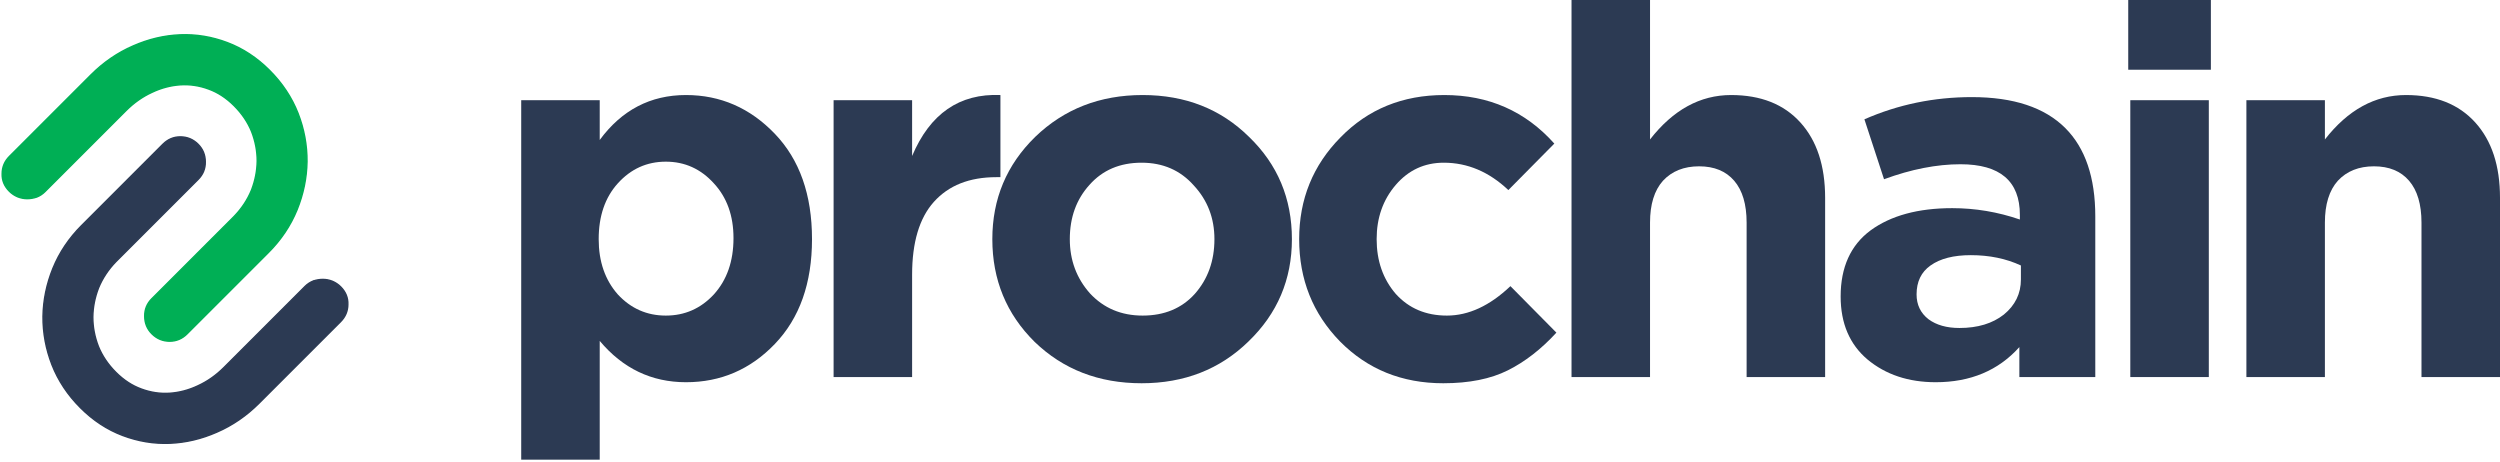
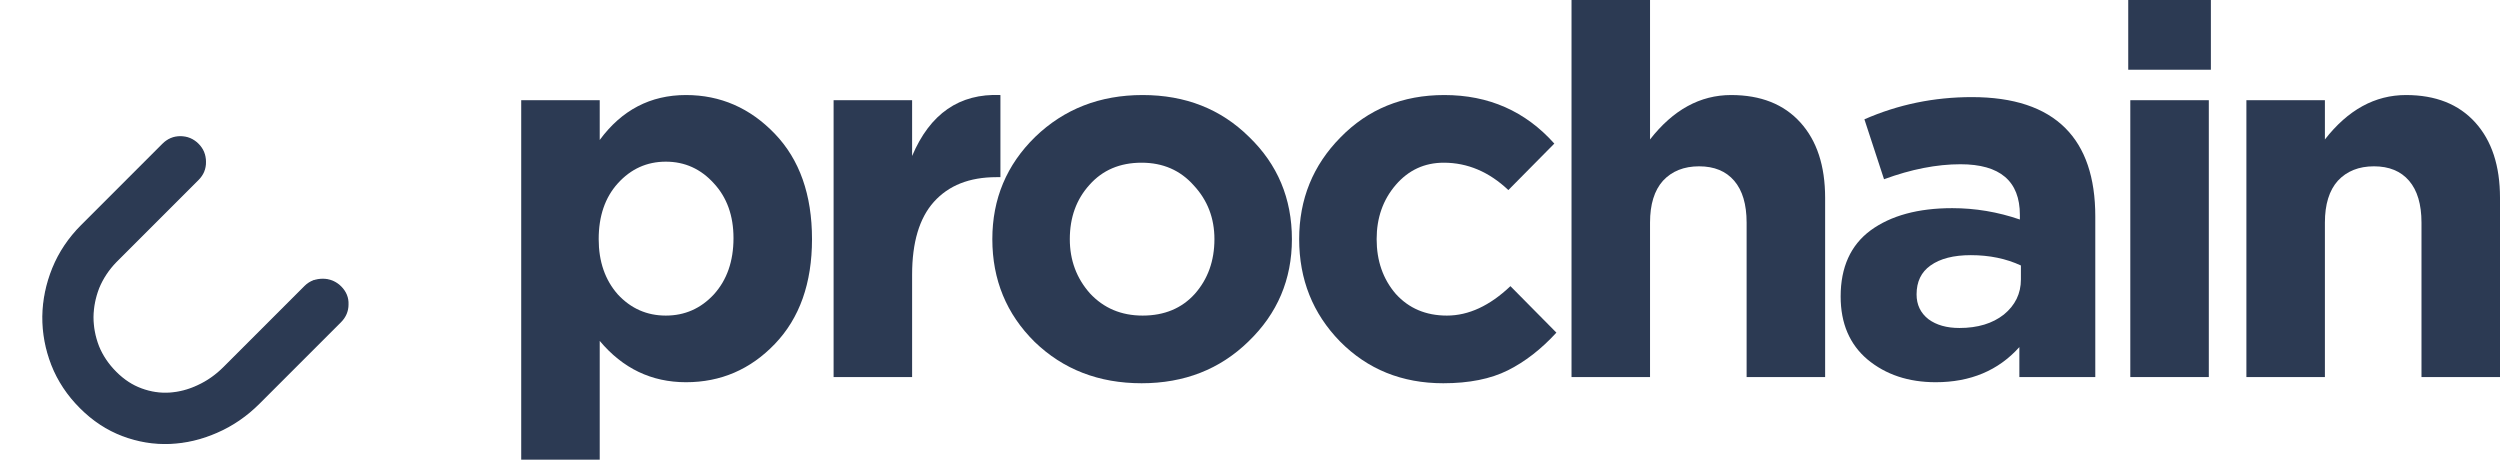
<svg xmlns="http://www.w3.org/2000/svg" width="861" height="159" viewBox="0 0 861 159" fill="none">
-   <path d="M179.505 158.319V34.51H206.544V48.207C214.133 37.89 224.036 32.731 236.251 32.731C248.11 32.731 258.308 37.178 266.847 46.072C275.385 54.967 279.655 67.063 279.655 82.361C279.655 97.541 275.385 109.578 266.847 118.472C258.427 127.248 248.228 131.636 236.251 131.636C224.391 131.636 214.489 126.892 206.544 117.405V158.319H179.505ZM212.77 101.395C217.276 106.257 222.79 108.688 229.313 108.688C235.835 108.688 241.35 106.257 245.856 101.395C250.363 96.414 252.616 89.951 252.616 82.005C252.616 74.297 250.363 68.012 245.856 63.15C241.35 58.169 235.835 55.678 229.313 55.678C222.79 55.678 217.276 58.169 212.77 63.15C208.382 68.012 206.188 74.416 206.188 82.361C206.188 90.07 208.382 96.414 212.77 101.395Z" fill="#2C3A53" />
+   <path d="M179.505 158.319V34.51H206.544V48.207C214.133 37.89 224.036 32.731 236.251 32.731C248.11 32.731 258.308 37.178 266.847 46.072C275.385 54.967 279.655 67.063 279.655 82.361C279.655 97.541 275.385 109.578 266.847 118.472C258.427 127.248 248.228 131.636 236.251 131.636C224.391 131.636 214.489 126.892 206.544 117.405V158.319H179.505ZM212.77 101.395C217.276 106.257 222.79 108.688 229.313 108.688C235.835 108.688 241.35 106.257 245.856 101.395C250.363 96.414 252.616 89.951 252.616 82.005C252.616 74.297 250.363 68.012 245.856 63.15C241.35 58.169 235.835 55.678 229.313 55.678C222.79 55.678 217.276 58.169 212.77 63.15C208.382 68.012 206.188 74.416 206.188 82.361C206.188 90.07 208.382 96.414 212.77 101.395" fill="#2C3A53" />
  <path d="M287.091 129.857V34.51H314.13V53.722C320.297 39.135 330.436 32.138 344.548 32.731V61.015H343.125C333.875 61.015 326.7 63.861 321.601 69.553C316.62 75.127 314.13 83.488 314.13 94.635V129.857H287.091Z" fill="#2C3A53" />
  <path d="M429.991 117.583C420.148 127.189 407.873 131.991 393.168 131.991C378.463 131.991 366.189 127.248 356.346 117.761C346.621 108.155 341.759 96.355 341.759 82.361C341.759 68.486 346.681 56.746 356.524 47.14C366.485 37.534 378.819 32.731 393.524 32.731C408.229 32.731 420.444 37.534 430.169 47.14C440.012 56.627 444.933 68.368 444.933 82.361C444.933 96.236 439.952 107.977 429.991 117.583ZM393.524 108.688C400.995 108.688 406.984 106.198 411.49 101.217C415.997 96.118 418.25 89.832 418.25 82.361C418.25 75.127 415.878 68.96 411.135 63.861C406.51 58.643 400.521 56.034 393.168 56.034C385.697 56.034 379.708 58.584 375.202 63.683C370.695 68.664 368.442 74.89 368.442 82.361C368.442 89.595 370.755 95.821 375.38 101.039C380.123 106.139 386.171 108.688 393.524 108.688Z" fill="#2C3A53" />
  <path d="M497.065 131.991C482.834 131.991 470.975 127.189 461.488 117.583C452.119 107.977 447.435 96.236 447.435 82.361C447.435 68.605 452.178 56.923 461.665 47.318C471.153 37.593 483.071 32.731 497.421 32.731C512.719 32.731 525.349 38.305 535.31 49.452L519.478 65.462C512.837 59.177 505.425 56.034 497.243 56.034C490.602 56.034 485.087 58.584 480.699 63.683C476.311 68.783 474.117 75.009 474.117 82.361C474.117 89.832 476.311 96.118 480.699 101.217C485.206 106.198 491.076 108.688 498.31 108.688C505.781 108.688 513.074 105.309 520.19 98.549L536.022 114.559C530.804 120.251 525.23 124.58 519.3 127.544C513.371 130.509 505.959 131.991 497.065 131.991Z" fill="#2C3A53" />
  <path d="M541.232 129.857V0H568.271V48.029C576.216 37.83 585.526 32.731 596.199 32.731C606.398 32.731 614.343 35.874 620.035 42.159C625.728 48.444 628.574 57.101 628.574 68.13V129.857H601.535V76.669C601.535 70.384 600.112 65.581 597.266 62.26C594.42 58.94 590.388 57.279 585.17 57.279C579.952 57.279 575.801 58.94 572.718 62.26C569.753 65.581 568.271 70.384 568.271 76.669V129.857H541.232Z" fill="#2C3A53" />
  <path d="M666.65 131.636C657.281 131.636 649.454 129.027 643.169 123.809C637.002 118.591 633.919 111.357 633.919 102.107C633.919 92.026 637.358 84.437 644.236 79.337C651.233 74.238 660.602 71.688 672.342 71.688C680.288 71.688 688.056 72.993 695.645 75.602V74.001C695.645 62.379 688.826 56.568 675.188 56.568C667.006 56.568 658.23 58.287 648.861 61.727L642.102 41.092C653.724 35.992 666.057 33.443 679.102 33.443C693.451 33.443 704.184 37 711.299 44.116C718.178 50.994 721.617 61.133 721.617 74.534V129.857H695.467V119.539C688.233 127.604 678.628 131.636 666.65 131.636ZM674.833 112.958C681.118 112.958 686.217 111.416 690.131 108.333C694.044 105.131 696.001 101.099 696.001 96.236V91.433C690.902 89.062 685.15 87.876 678.746 87.876C672.817 87.876 668.192 89.062 664.871 91.433C661.669 93.687 660.068 97.007 660.068 101.395C660.068 104.953 661.432 107.799 664.159 109.934C666.887 111.95 670.445 112.958 674.833 112.958Z" fill="#2C3A53" />
  <path d="M732.965 24.015V0H761.427V24.015H732.965ZM733.677 129.857V34.51H760.715V129.857H733.677Z" fill="#2C3A53" />
  <path d="M773.658 129.857V34.51H800.697V48.029C808.642 37.83 817.952 32.731 828.625 32.731C838.824 32.731 846.769 35.874 852.462 42.159C858.154 48.444 861 57.101 861 68.13V129.857H833.961V76.669C833.961 70.384 832.538 65.581 829.692 62.26C826.846 58.94 822.814 57.279 817.596 57.279C812.378 57.279 808.227 58.94 805.144 62.26C802.179 65.581 800.697 70.384 800.697 76.669V129.857H773.658Z" fill="#2C3A53" />
  <path d="M48.686 133.994L48.684 133.993C45.517 132.849 42.586 130.934 39.893 128.24C37.199 125.546 35.192 122.569 33.87 119.308C32.59 115.997 31.951 112.622 31.951 109.182C31.995 105.786 32.656 102.432 33.937 99.12C35.304 95.813 37.289 92.812 39.894 90.119C39.895 90.118 39.895 90.118 39.896 90.117L68.213 61.8C69.907 60.106 70.737 58.082 70.691 55.742C70.691 53.363 69.864 51.341 68.213 49.69C66.519 47.996 64.474 47.145 62.092 47.145C59.796 47.145 57.796 47.998 56.104 49.69L28.117 77.677C23.775 82.019 20.483 86.922 18.244 92.387L18.244 92.388C16.05 97.803 14.908 103.333 14.819 108.976H14.819L14.819 108.978C14.774 114.666 15.804 120.219 17.908 125.635L17.909 125.636C20.059 131.103 23.33 136.03 27.716 140.416C32.059 144.759 36.898 147.941 42.232 149.958C47.562 151.974 52.983 152.87 58.495 152.646C64.005 152.422 69.401 151.145 74.683 148.818C80.056 146.489 84.913 143.154 89.254 138.813L117.241 110.827C118.931 109.136 119.784 107.138 119.785 104.844C119.876 102.544 119.043 100.52 117.307 98.784C116.482 97.959 115.52 97.317 114.421 96.86L114.421 96.86L114.416 96.858C113.364 96.446 112.287 96.239 111.186 96.239C110.089 96.239 108.993 96.422 107.901 96.787L107.901 96.786L107.889 96.791C106.831 97.205 105.89 97.825 105.064 98.65L77.144 126.57C74.448 129.267 71.466 131.365 68.2 132.865L68.197 132.867C65.018 134.368 61.775 135.228 58.468 135.448C55.165 135.668 51.905 135.184 48.686 133.994Z" fill="#2C3A53" stroke="#2C3A53" stroke-width="0.5" />
-   <path d="M71.856 30.654L71.857 30.654C75.025 31.798 77.956 33.714 80.649 36.407C83.343 39.101 85.35 42.079 86.672 45.34C87.952 48.651 88.591 52.025 88.591 55.466C88.547 58.862 87.885 62.215 86.605 65.527C85.238 68.835 83.253 71.835 80.648 74.529C80.647 74.529 80.647 74.53 80.646 74.53L52.328 102.848C50.635 104.542 49.805 106.565 49.85 108.905C49.851 111.284 50.678 113.307 52.328 114.957C54.023 116.651 56.068 117.502 58.45 117.502C60.746 117.502 62.746 116.649 64.438 114.957L92.424 86.97C96.766 82.629 100.058 77.725 102.298 72.26L102.298 72.26C104.491 66.844 105.633 61.314 105.723 55.672L105.723 55.669C105.768 49.982 104.738 44.429 102.634 39.012L102.633 39.011C100.482 33.545 97.212 28.618 92.825 24.231C88.483 19.889 83.644 16.706 78.309 14.689C72.98 12.674 67.558 11.777 62.047 12.001C56.537 12.225 51.141 13.502 45.859 15.829C40.486 18.158 35.629 21.494 31.288 25.834L3.301 53.821C1.61 55.512 0.758 57.51 0.757 59.804C0.666 62.103 1.498 64.127 3.235 65.863C4.06 66.689 5.022 67.33 6.12 67.788L6.12 67.788L6.126 67.79C7.178 68.201 8.255 68.408 9.356 68.408C10.453 68.408 11.548 68.225 12.641 67.861L12.641 67.861L12.653 67.856C13.71 67.443 14.652 66.822 15.477 65.997L43.398 38.077C46.094 35.38 49.076 33.283 52.342 31.782L52.345 31.781C55.524 30.279 58.767 29.42 62.073 29.199C65.377 28.979 68.637 29.463 71.856 30.654Z" fill="#00AF55" stroke="#00AF55" stroke-width="0.5" />
</svg>